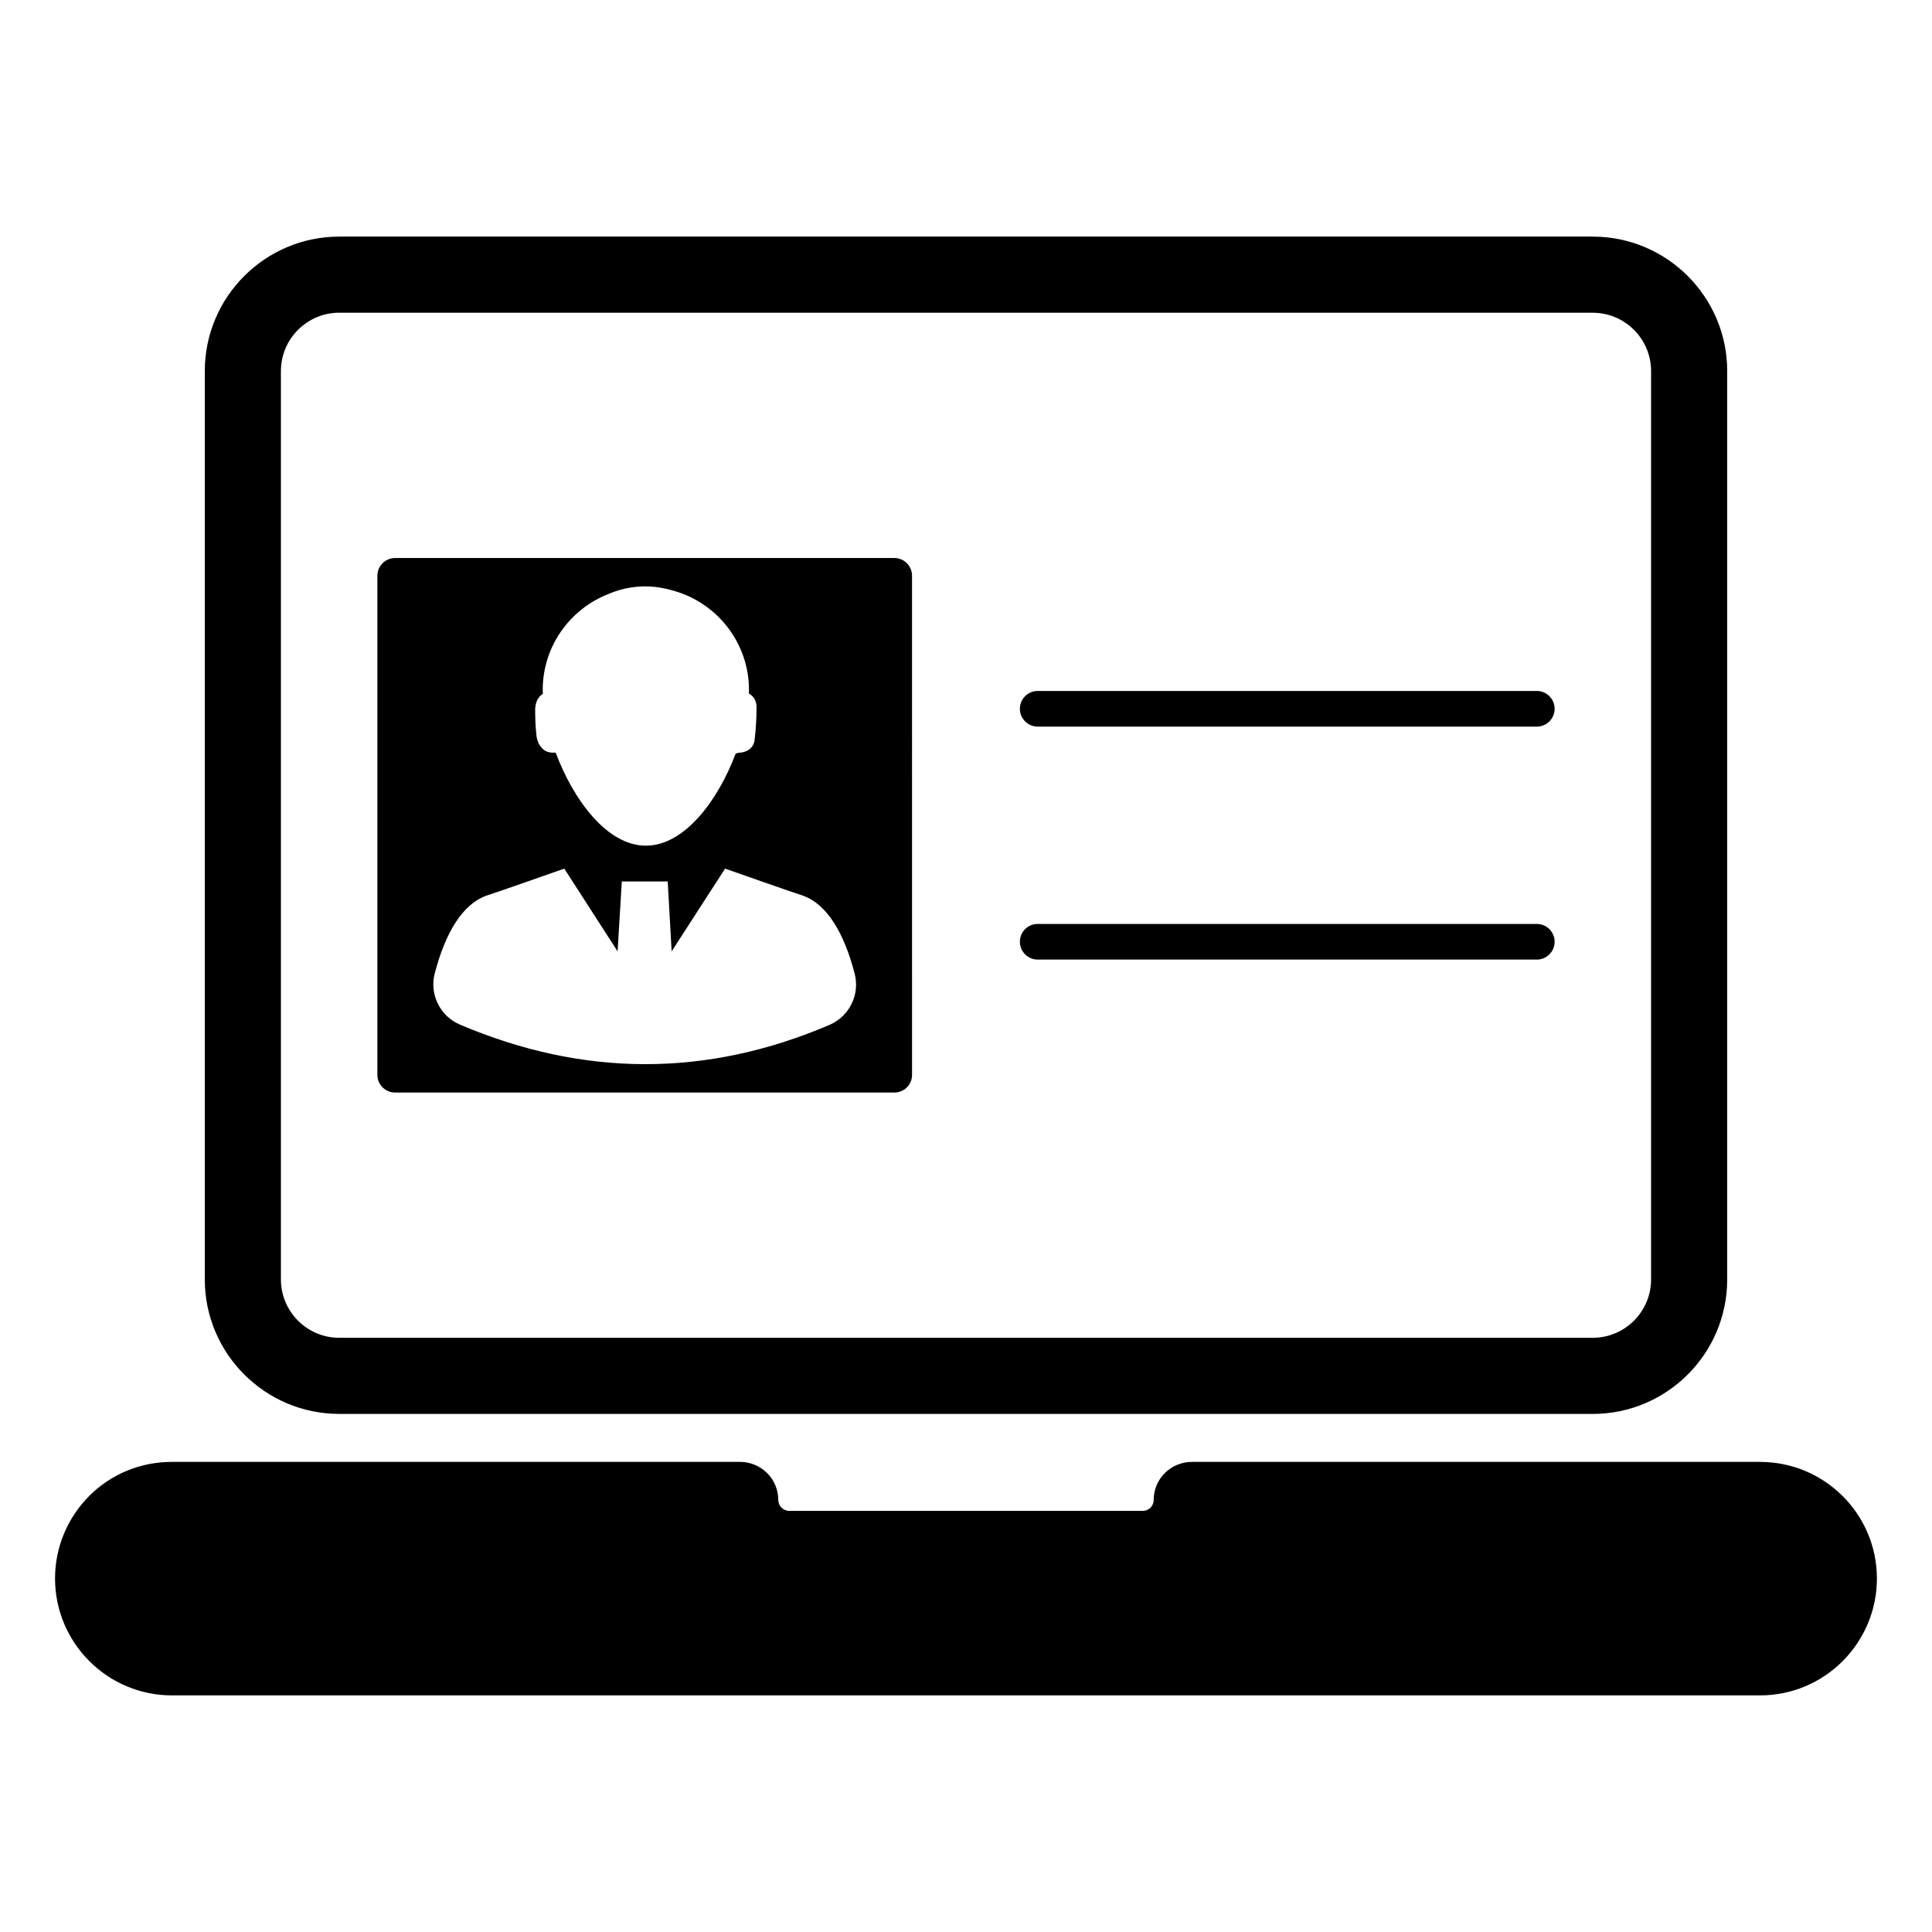
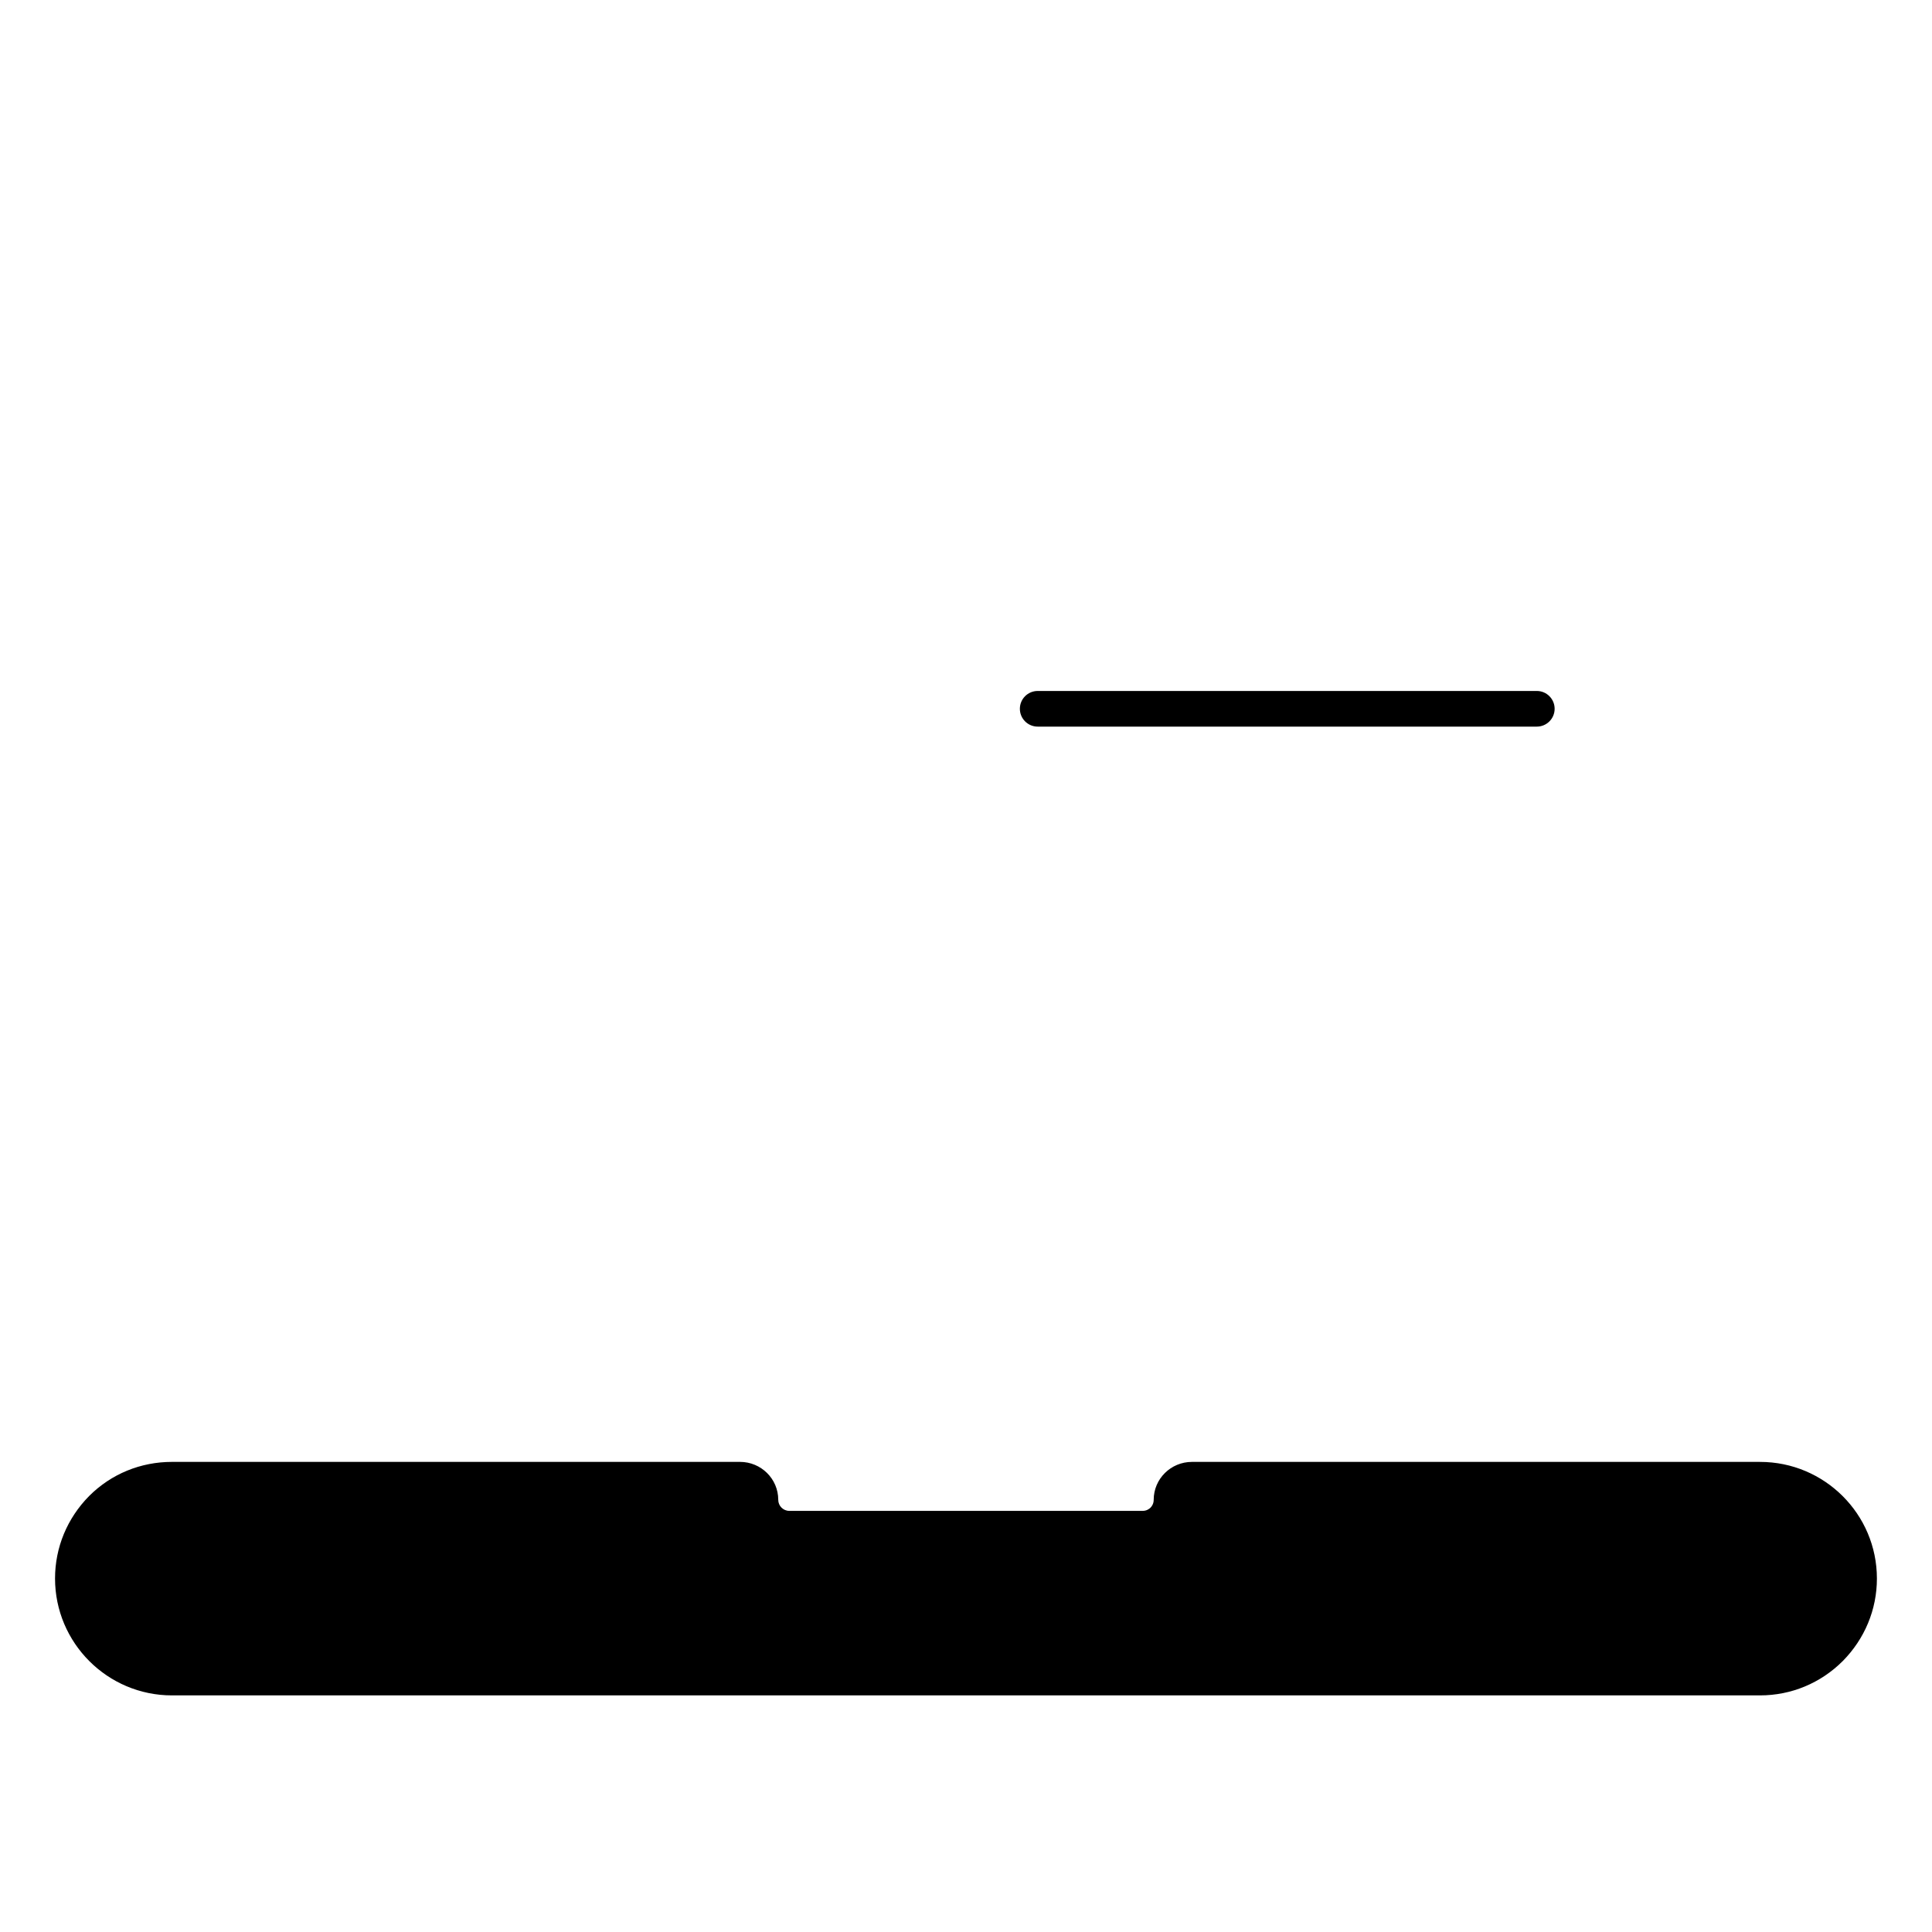
<svg xmlns="http://www.w3.org/2000/svg" fill="#000000" width="800px" height="800px" version="1.1" viewBox="144 144 512 512">
  <g>
-     <path d="m566.09 518.7h-332.18c-19.652 0-35.637-15.988-35.637-35.641v-240.72c0-19.648 15.988-35.637 35.637-35.637h332.18c19.652 0 35.637 15.988 35.637 35.637v240.73c0 19.648-15.984 35.637-35.637 35.637zm-332.18-291.83c-8.527 0-15.465 6.938-15.465 15.465v240.73c0 8.527 6.938 15.465 15.465 15.465h332.18c8.527 0 15.465-6.938 15.465-15.465v-240.72c0-8.527-6.938-15.465-15.465-15.465z" />
    <path d="m641.4 562.32c0 8.266-3.246 15.992-9.039 21.863-5.871 5.871-13.672 9.113-21.938 9.113h-420.86c-17.074 0-30.977-13.906-30.977-30.977 0-8.266 3.246-15.992 9.039-21.863 5.871-5.871 13.672-9.039 21.938-9.039h150.56c5.562 0 10.121 4.481 10.121 10.043 0 1.621 1.312 2.938 2.938 2.938h93.625c1.004 0 1.699-0.465 2.086-0.848 0.309-0.309 0.848-1.004 0.848-2.086 0-5.562 4.559-10.043 10.121-10.043h150.56c17.074-0.004 30.977 13.824 30.977 30.898z" />
-     <path d="m380.98 291.88h-132.25c-2.602 0-4.723 2.082-4.723 4.723v132.25c0 2.602 2.121 4.684 4.723 4.684h132.25c2.641 0 4.723-2.082 4.723-4.684l-0.004-132.25c0-2.641-2.082-4.723-4.723-4.723zm-93.117 35.977c0-0.359-0.039-0.68-0.039-1 0-11.566 7.203-21.41 17.328-25.41 3.883-1.68 8.125-2.359 12.363-1.922 1.762 0.199 3.441 0.559 5.043 1.039 11.484 3.242 19.93 13.766 19.93 26.289 0 0.281 0 0.602-0.039 0.922 1.32 0.762 2.039 2 2.039 3.562 0 2.922-0.16 5.883-0.52 8.805-0.281 2.121-2 3.242-4.16 3.363-0.281 0-0.602 0.121-0.879 0.281-4.684 12.406-13.566 24.328-23.77 24.328-10.285 0-19.207-12.125-23.891-24.648-1.242 0.039-2.481-0.039-3.519-1.082-1-1-1.441-2.199-1.602-3.602-0.32-2.883-0.32-5.641-0.32-6.723 0.035-1.805 0.637-3.285 2.035-4.203zm76.031 87.715c-32.574 13.965-65.266 13.887-98-0.039-5.281-2.242-8.125-8.004-6.684-13.566 2.801-10.723 7.363-18.609 14.164-20.77 1.641-0.48 20.168-7.004 20.168-7.004l14.125 21.93 1.121-18.527h12.164l1.039 18.527 14.164-21.93s18.527 6.523 20.168 7.004c6.801 2.16 11.363 10.043 14.164 20.809 1.449 5.523-1.352 11.285-6.594 13.566z" />
-     <path d="m551.27 336.56h-132.27c-2.609 0-4.723-2.113-4.723-4.723 0-2.609 2.113-4.723 4.723-4.723h132.27c2.609 0 4.723 2.113 4.723 4.723 0 2.609-2.113 4.723-4.723 4.723z" />
-     <path d="m551.27 398.3h-132.27c-2.609 0-4.723-2.117-4.723-4.723 0-2.609 2.113-4.723 4.723-4.723h132.27c2.609 0 4.723 2.117 4.723 4.723s-2.113 4.723-4.723 4.723z" />
+     <path d="m551.27 336.56h-132.27c-2.609 0-4.723-2.113-4.723-4.723 0-2.609 2.113-4.723 4.723-4.723h132.27c2.609 0 4.723 2.113 4.723 4.723 0 2.609-2.113 4.723-4.723 4.723" />
  </g>
</svg>